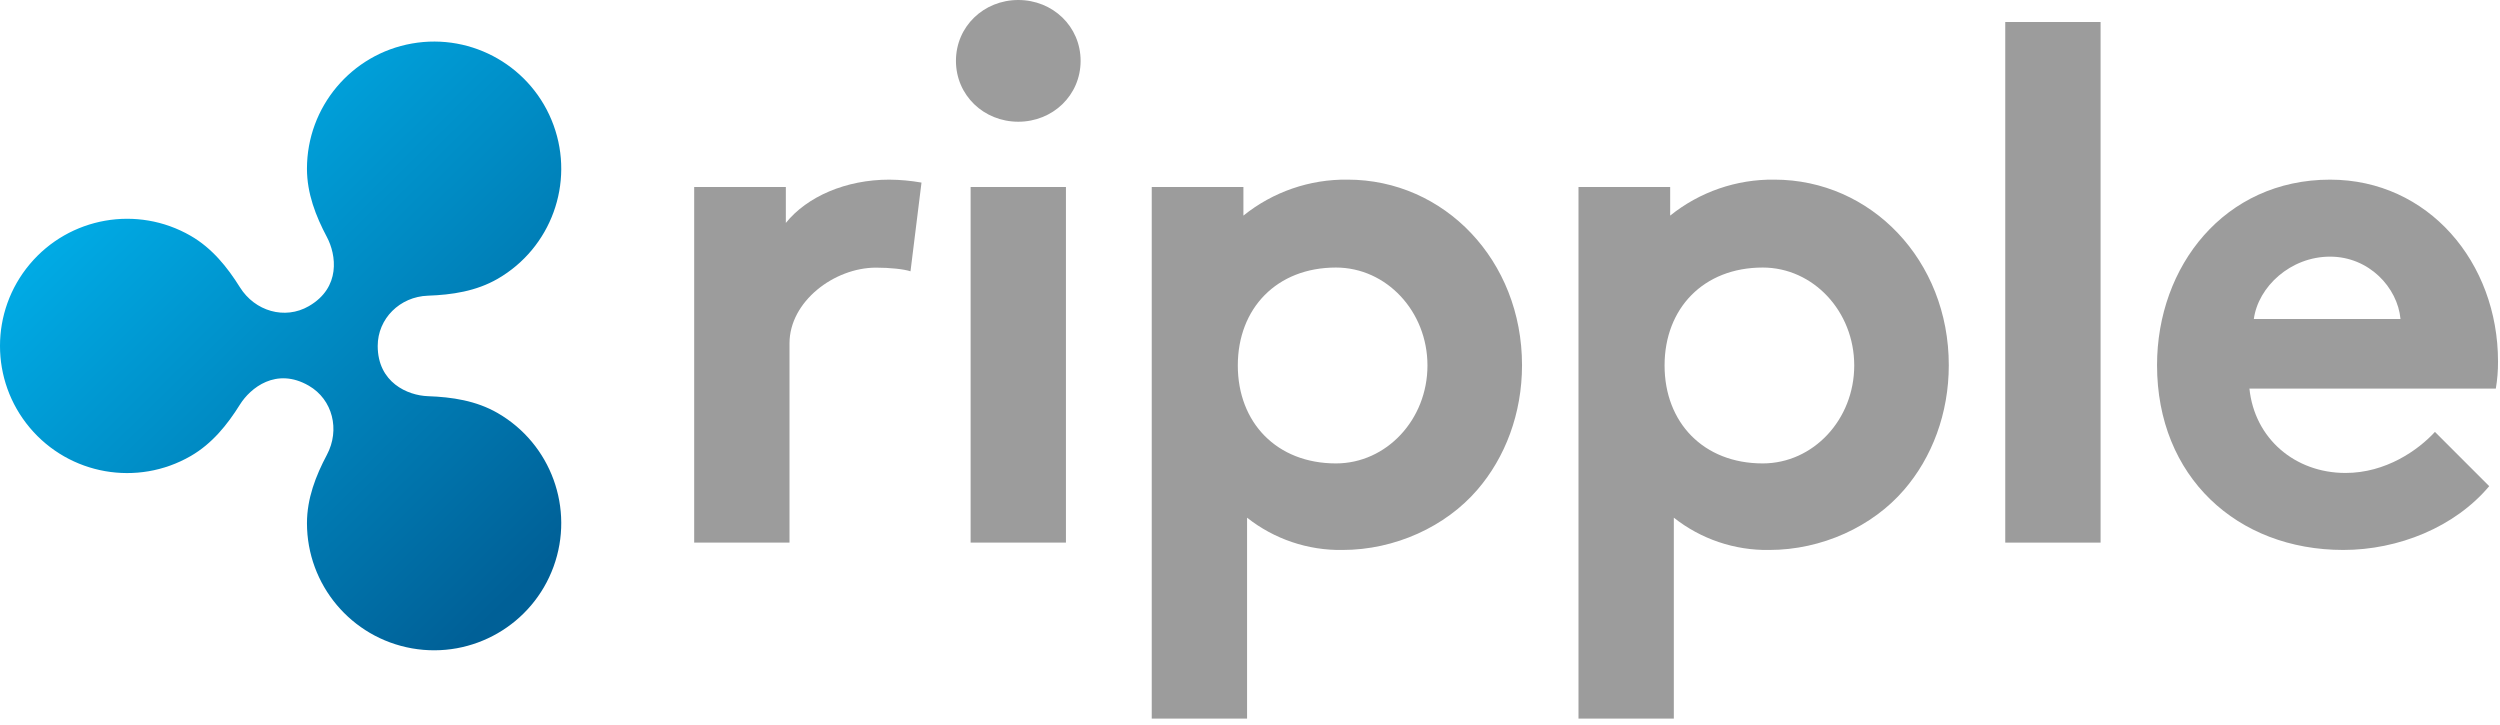
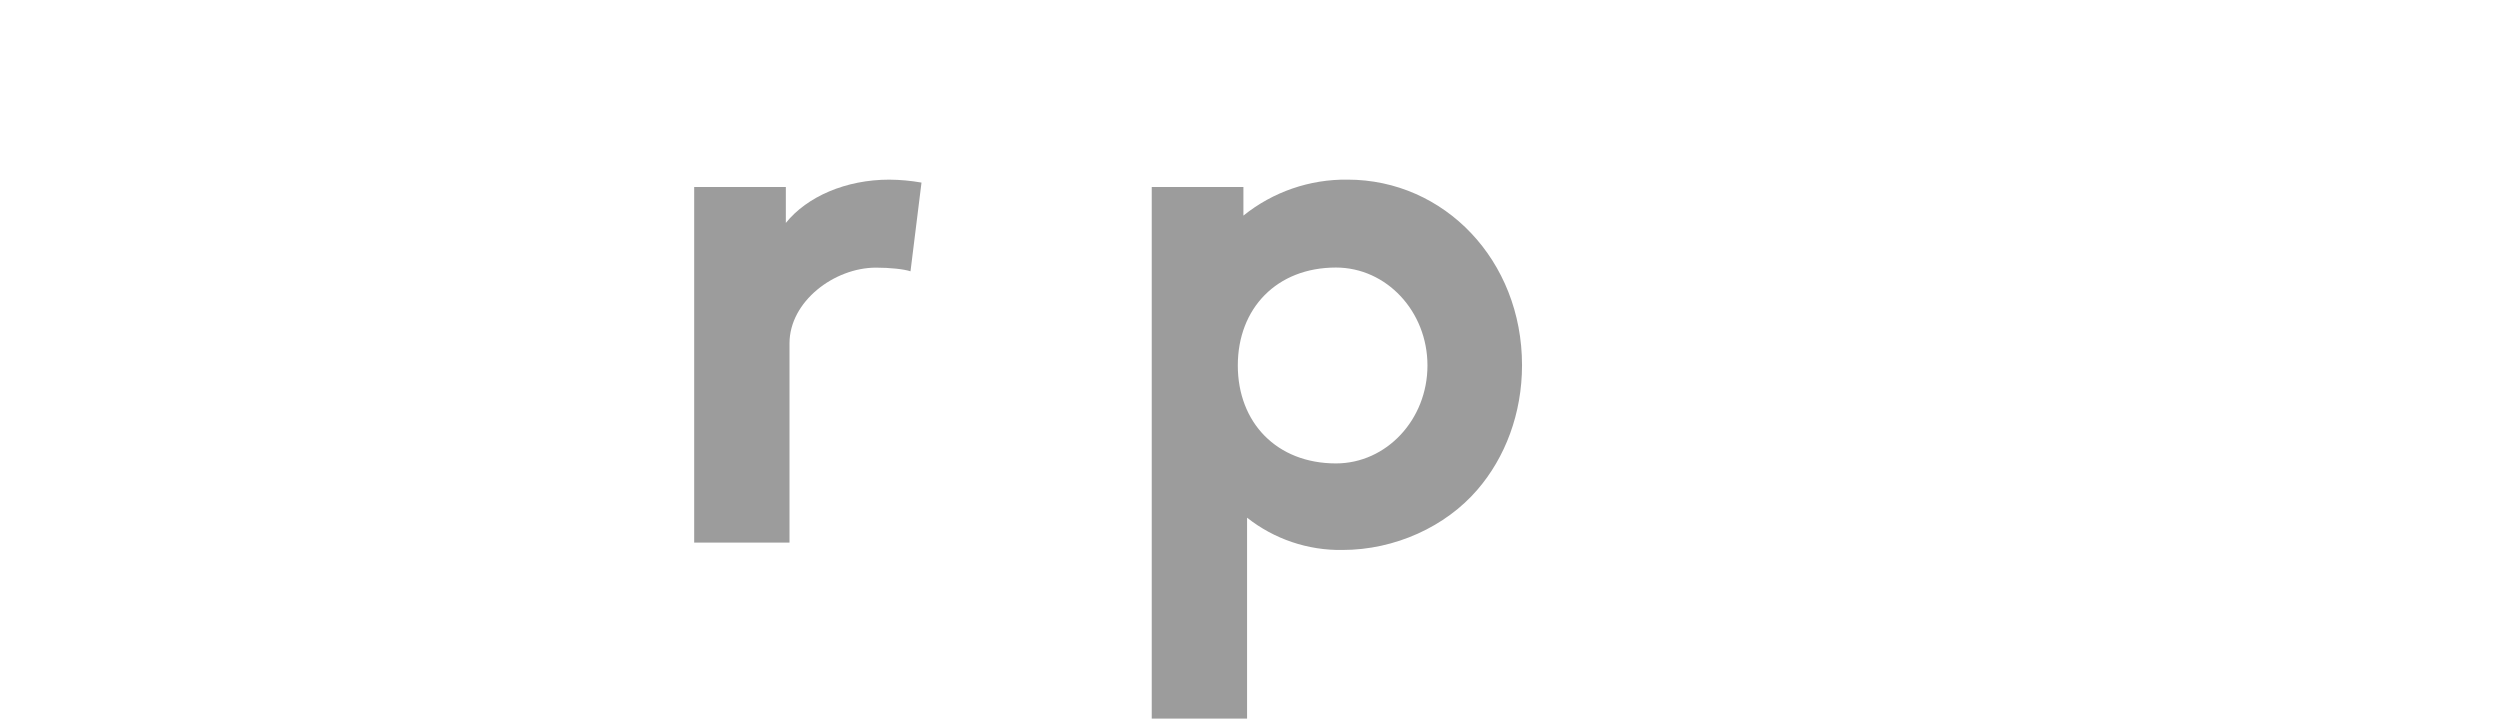
<svg xmlns="http://www.w3.org/2000/svg" width="300px" height="87px" viewBox="0 0 300 87" version="1.1">
  <title>Ripple_logo</title>
  <desc>Created with Sketch.</desc>
  <defs>
    <linearGradient x1="31.47%" y1="15.347%" x2="95.368%" y2="84.653%" id="linearGradient-1">
      <stop stop-color="#00AAE4" offset="0%" />
      <stop stop-color="#006097" offset="100%" />
    </linearGradient>
  </defs>
  <g id="Filter" stroke="none" stroke-width="1" fill="none" fill-rule="evenodd">
    <g id="Ripple_logo" fill-rule="nonzero">
      <path d="M109.26,32.557 C108.468,32.293 106.796,32.117 105.124,32.117 C100.108,32.117 94.741,36.18 94.741,41.196 L94.741,65.114 L83.302,65.114 L83.302,22.438 L94.301,22.438 L94.301,26.75 C96.853,23.582 101.516,21.558 106.708,21.558 C108.006,21.567 109.301,21.685 110.58,21.91 L109.26,32.557 Z" id="Path" fill="#9C9C9C" />
-       <path d="M122.194,0 C126.33,0 129.673,3.168 129.673,7.303 C129.673,11.439 126.33,14.607 122.194,14.607 C118.058,14.607 114.714,11.439 114.714,7.303 C114.714,3.168 118.058,0 122.194,0 Z M127.913,65.114 L116.474,65.114 L116.474,22.438 L127.913,22.438 L127.913,65.114 L127.913,65.114 Z" id="Shape" fill="#9C9C9C" />
      <path d="M161.704,21.556 C157.164,21.498 152.746,23.025 149.209,25.872 L149.209,22.438 L138.208,22.438 L138.208,86.23 L149.648,86.23 L149.648,62.123 C152.901,64.693 156.942,66.061 161.088,65.996 C167.423,65.996 173.493,63.178 177.277,58.778 C180.622,54.906 182.643,49.629 182.643,43.82 C182.643,31.237 173.316,21.556 161.704,21.556 Z M160.313,55.61 C153.207,55.61 148.537,50.707 148.537,43.857 C148.537,37.008 153.207,32.105 160.313,32.105 C166.378,32.105 171.296,37.368 171.296,43.857 C171.296,50.347 166.378,55.61 160.313,55.61 L160.313,55.61 Z" id="Shape" fill="#9C9C9C" />
-       <polygon id="Path" fill="#9C9C9C" points="252.07 65.114 240.631 65.114 240.631 2.64 252.07 2.64 252.07 65.114" />
-       <path d="M298.706,58.339 C294.57,63.266 287.794,65.994 281.195,65.994 C268.436,65.994 258.845,57.195 258.845,43.82 C258.845,31.941 266.941,21.558 279.611,21.558 C291.403,21.558 299.762,31.501 299.762,43.38 C299.769,44.471 299.68,45.56 299.498,46.636 L269.932,46.636 C270.548,52.619 275.388,56.755 281.46,56.755 C286.299,56.755 290.171,54.027 292.194,51.827 L298.706,58.339 Z M288.059,38.277 C287.707,34.493 284.275,30.797 279.611,30.797 C274.86,30.797 270.988,34.405 270.46,38.277 L288.059,38.277 Z" id="Shape" fill="#9C9C9C" />
-       <path d="M212.916,21.556 C208.376,21.499 203.958,23.025 200.421,25.872 L200.421,22.438 L189.42,22.438 L189.42,86.23 L200.86,86.23 L200.86,62.123 C204.113,64.693 208.154,66.061 212.3,65.996 C218.636,65.996 224.706,63.178 228.49,58.778 C231.835,54.906 233.855,49.629 233.855,43.82 C233.855,31.237 224.528,21.556 212.916,21.556 Z M211.525,55.61 C204.42,55.61 199.749,50.707 199.749,43.857 C199.749,37.008 204.42,32.105 211.525,32.105 C217.591,32.105 222.508,37.368 222.508,43.857 C222.508,50.347 217.591,55.61 211.525,55.61 Z" id="Shape" fill="#9C9C9C" />
-       <path d="M59.72,49.566 C57.138,48.075 54.229,47.643 51.348,47.542 C48.931,47.458 45.325,45.909 45.325,41.512 C45.325,38.236 47.981,35.599 51.349,35.482 C54.23,35.381 57.138,34.948 59.72,33.458 C66.132,29.756 68.961,21.984 66.429,15.027 C63.896,8.069 56.734,3.934 49.442,5.22 C42.151,6.506 36.835,12.841 36.835,20.246 C36.835,23.201 37.887,25.922 39.228,28.445 C40.356,30.567 40.927,34.505 37.058,36.739 C34.179,38.401 30.587,37.349 28.792,34.477 C27.276,32.051 25.447,29.779 22.885,28.299 C16.473,24.597 8.329,26.033 3.57,31.705 C-1.19,37.377 -1.19,45.647 3.57,51.319 C8.329,56.99 16.473,58.426 22.885,54.724 C25.446,53.246 27.276,50.974 28.791,48.55 C30.035,46.56 33.141,44.022 37.058,46.285 C39.932,47.946 40.82,51.584 39.227,54.581 C37.886,57.104 36.836,59.823 36.836,62.779 C36.836,70.183 42.151,76.518 49.443,77.803 C56.734,79.089 63.896,74.954 66.428,67.997 C68.961,61.039 66.132,53.268 59.72,49.566 L59.72,49.566 Z" id="Path" fill="url(#linearGradient-1)" />
    </g>
  </g>
</svg>